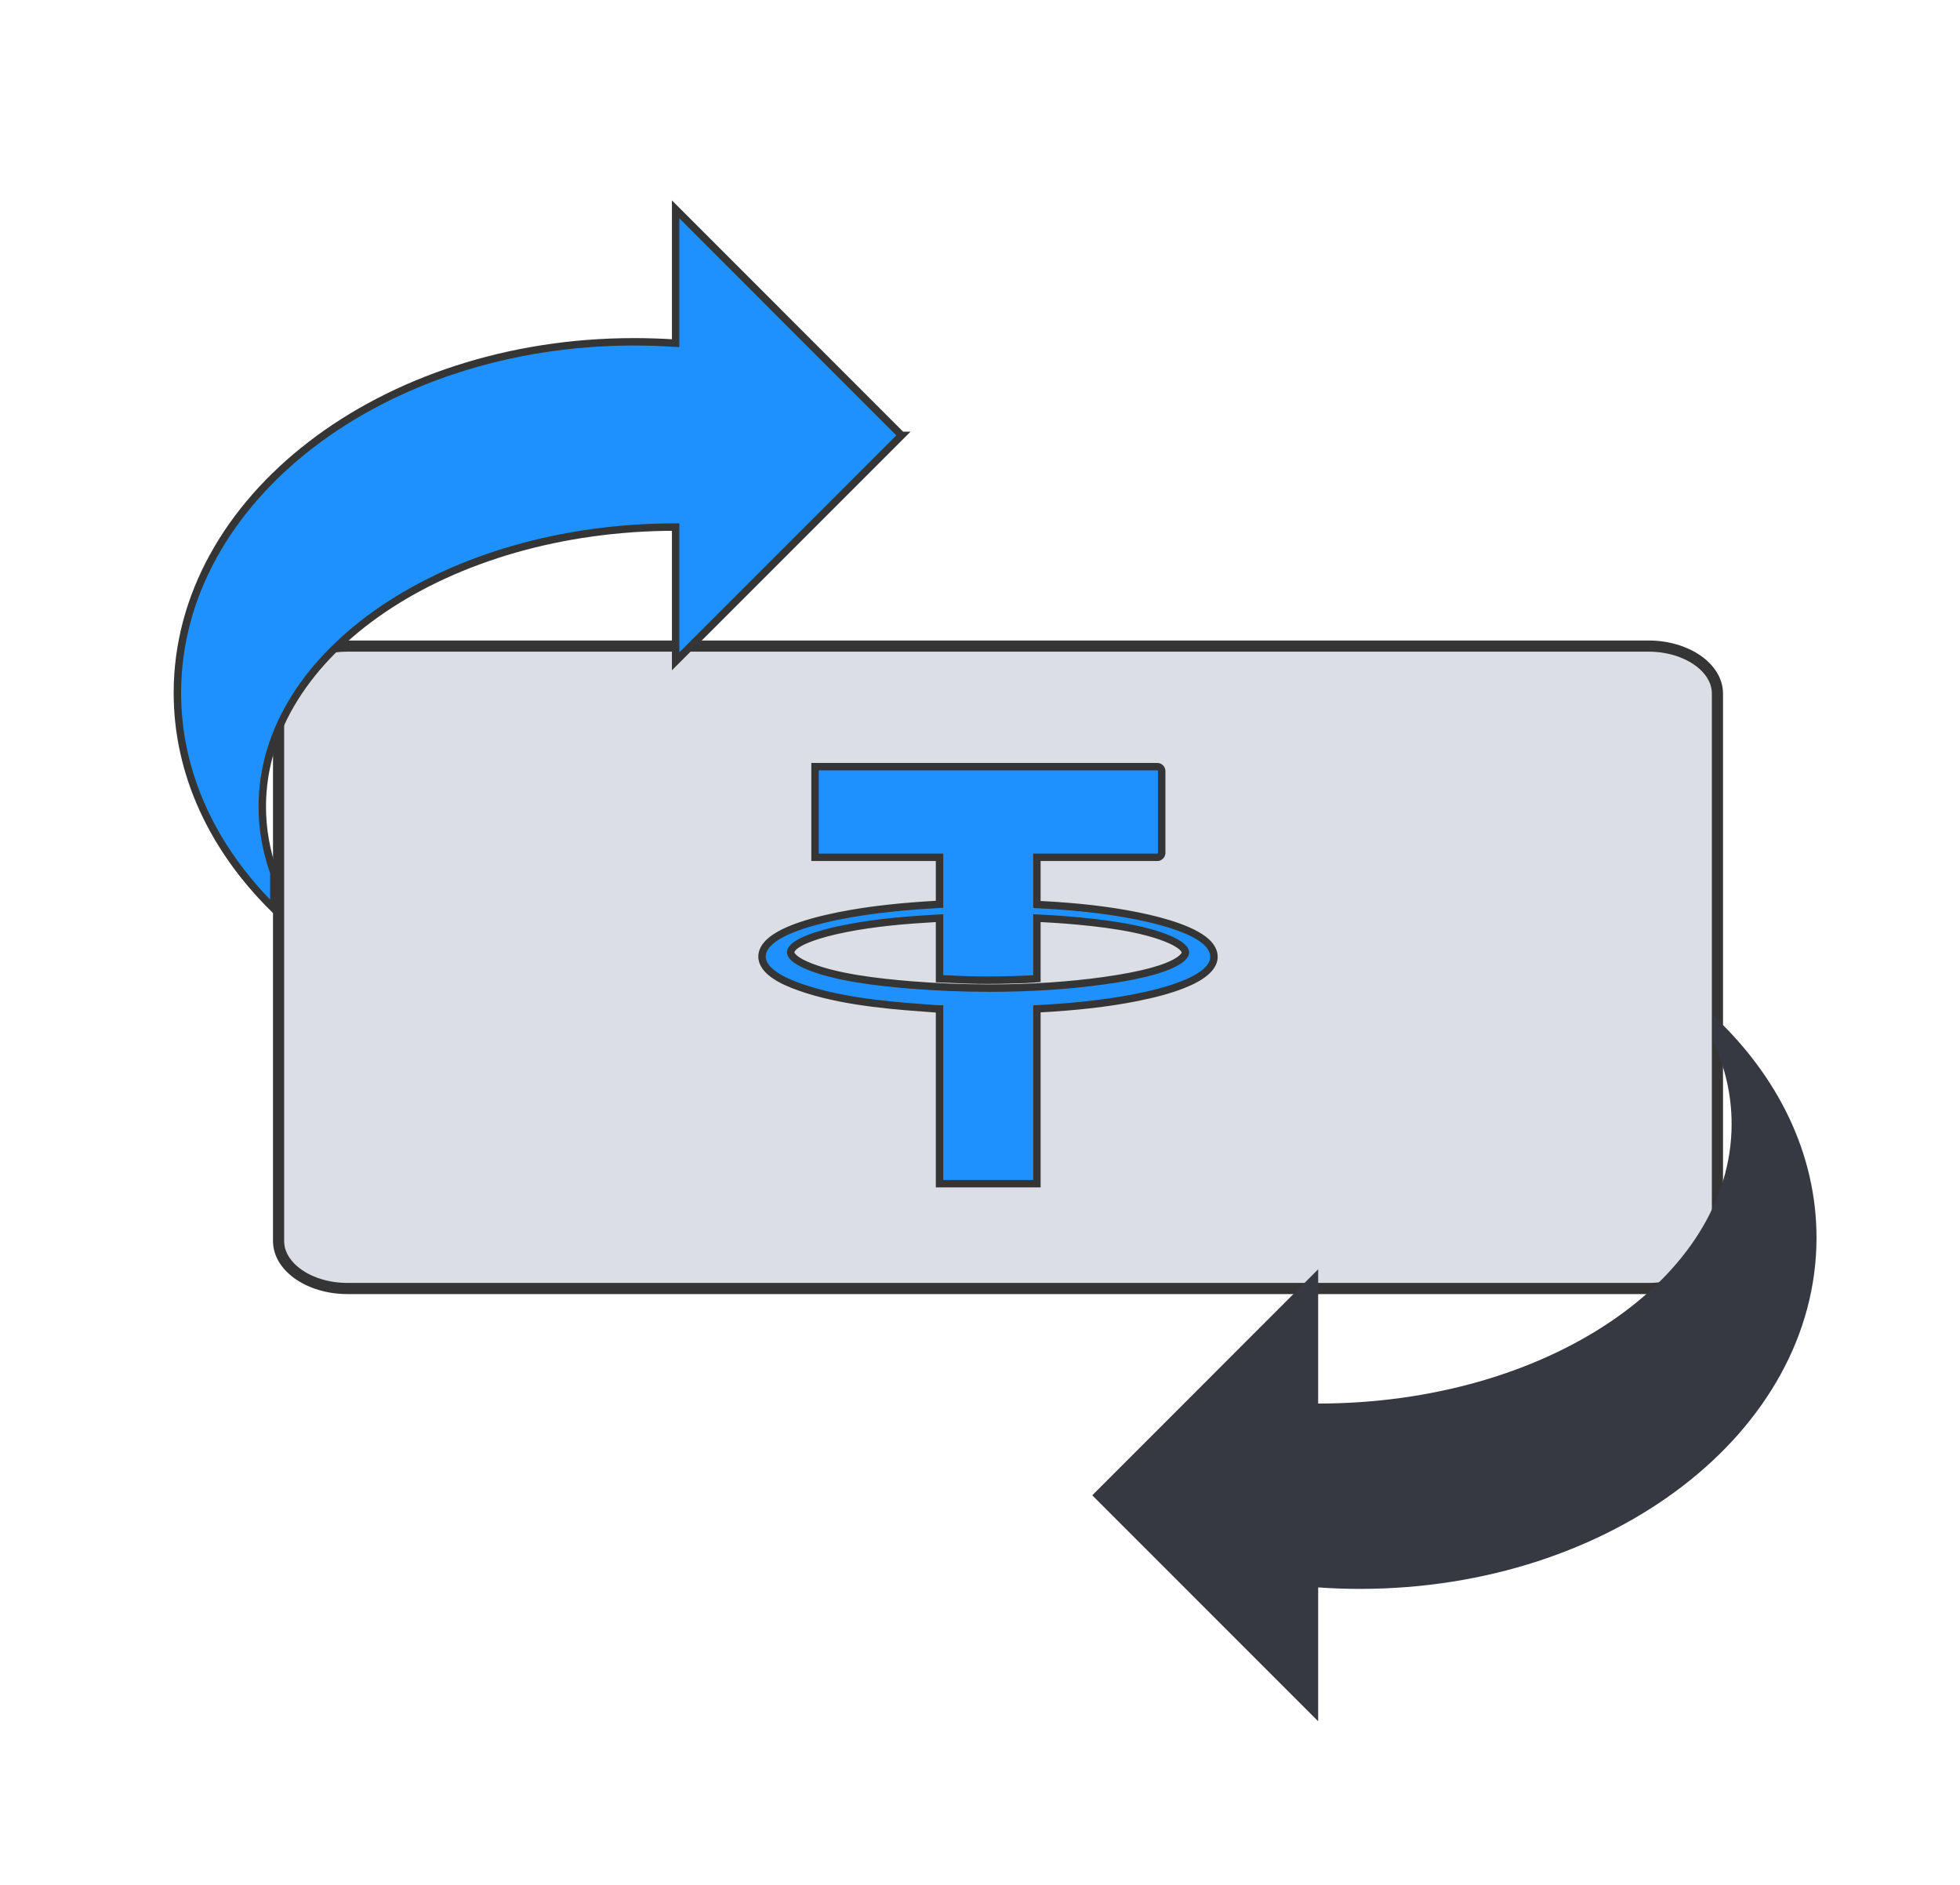
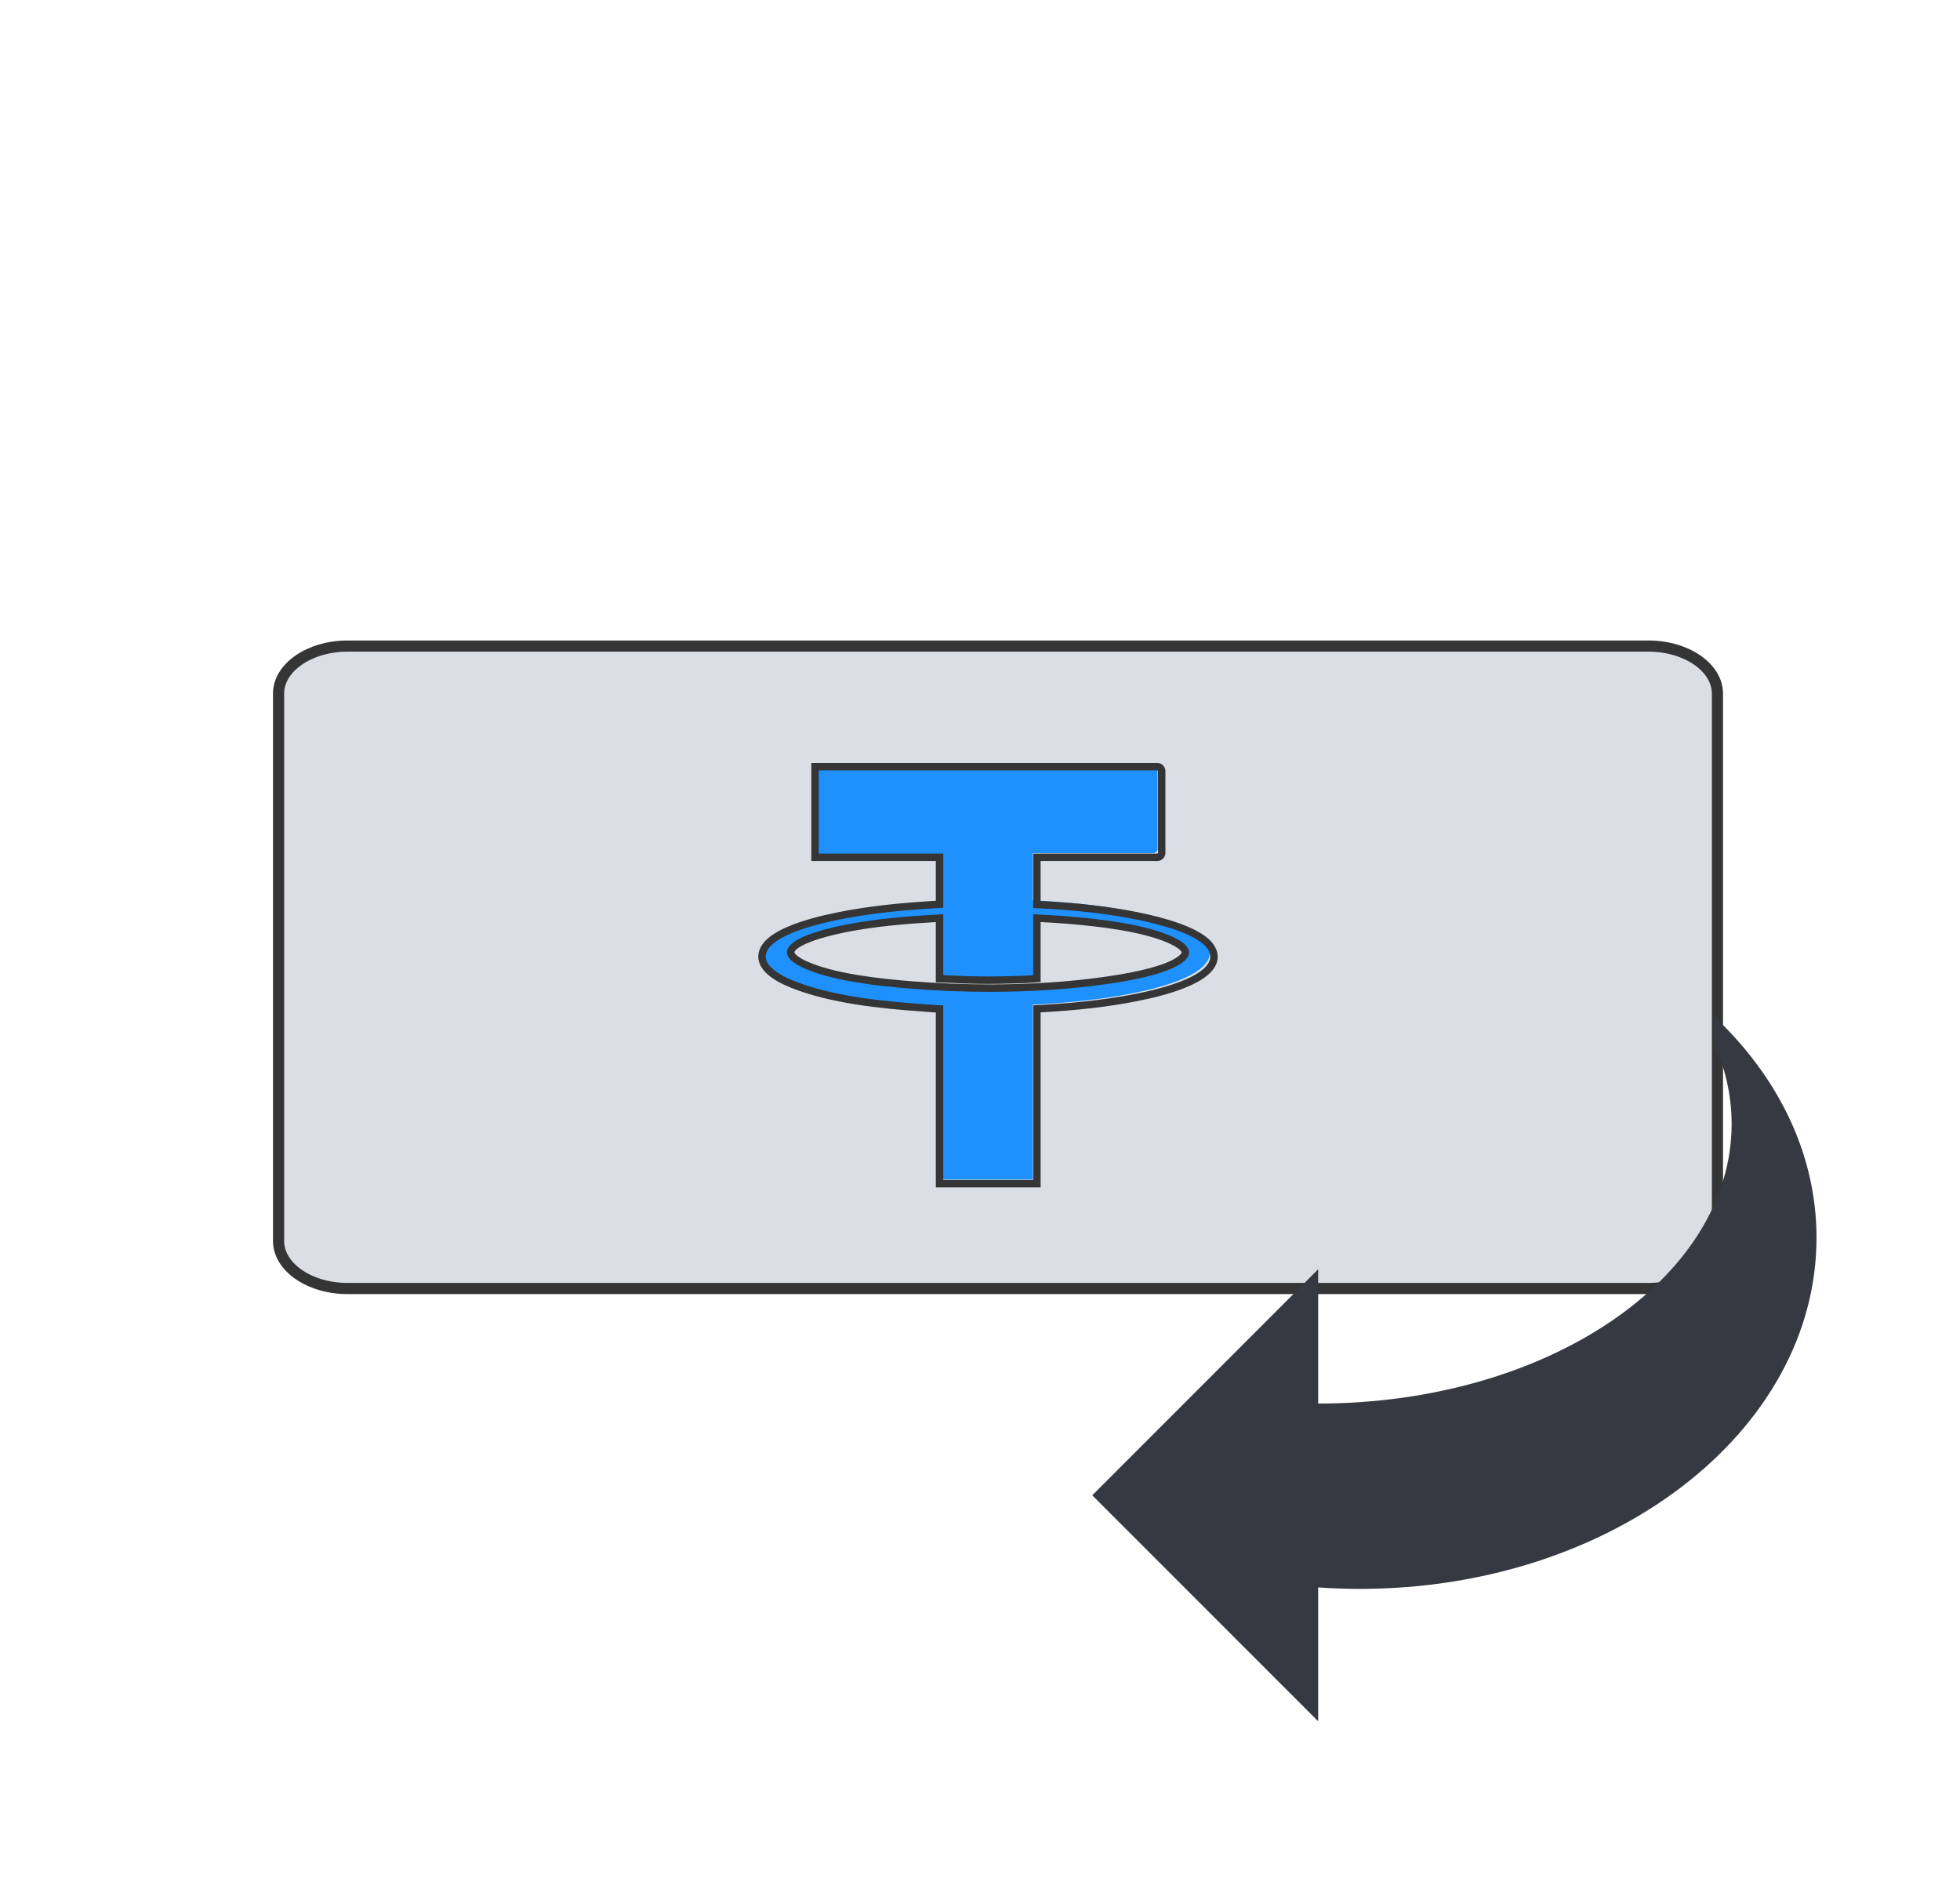
<svg xmlns="http://www.w3.org/2000/svg" id="Layer_1" viewBox="0 0 527.487 507.13">
  <defs>
    <style>.cls-1{fill:#373942;}.cls-1,.cls-2,.cls-3{fill-rule:evenodd;}.cls-2{fill:#dbdee4;stroke-linecap:round;stroke-linejoin:round;stroke-width:3px;}.cls-2,.cls-3{stroke:#353535;}.cls-3{stroke-miterlimit:10;stroke-width:2px;}.cls-3,.cls-4{fill:#1f91ff;}.cls-5{fill:#353535;}</style>
  </defs>
  <path class="cls-2" d="M93.503,173.854h350.171c10.189,0,18.531,5.749,18.531,12.77v147.325c0,7.021-8.342,12.77-18.531,12.77H93.503c-10.189,0-18.531-5.749-18.531-12.77v-147.325c0-7.02,8.342-12.77,18.531-12.77Z" />
  <path class="cls-1" d="M461.092,273.28v6.976c3.203,7.017,4.931,14.472,4.931,22.193,0,41.561-49.807,75.228-111.27,75.228v-36.13l-60.802,60.826,60.802,60.803v-36.02c3.695.263,7.433.396,11.215.396,67.862,0,122.903-42.309,122.903-94.492,0-22.682-10.422-43.494-27.779-59.78Z" />
-   <path class="cls-3" d="M242.635,117.156l-60.803-60.825v36.02c-3.694-.242-7.411-.374-11.192-.374-67.884,0-122.903,42.287-122.903,94.47,0,21.882,9.701,42.038,25.956,58.059v-9.733c-2.026-5.681-3.109-11.611-3.109-17.717,0-41.539,49.808-75.228,111.249-75.228v36.13l60.803-60.802Z" />
-   <path class="cls-4" d="M252.854,318.514v-47.008c-1.004-.037-2.002-.116-2.976-.194-.446-.035-.893-.07-1.338-.103-11.621-.815-24.899-2.207-35.261-6.339-3.305-1.317-7.393-3.525-8.097-6.563-.34-1.469.122-2.915,1.375-4.298,3.369-3.721,12.243-6.153,19.094-7.539,9.436-1.907,18.99-2.67,27.202-3.142v-12.64h-33.506v-24.39h92.176c.564,0,1.118.554,1.118,1.118v22.153c0,.564-.554,1.118-1.118,1.118h-32.467v12.702c10.625.517,19.222,1.497,27.044,3.079,6.933,1.402,15.89,3.863,19.185,7.63,1.229,1.405,1.668,2.861,1.306,4.327-.607,2.457-3.467,4.688-8.5,6.627-3.406,1.313-7.537,2.437-12.628,3.434-7.535,1.477-15.947,2.429-26.406,2.988v47.038h-26.203ZM252.854,247.064c-8.215.449-16.921,1.121-25.312,2.786-7.552,1.501-12.764,3.449-14.299,5.344-.508.626-.483,1.048-.421,1.311.229.958,1.664,2.092,3.939,3.112,7.613,3.413,19.845,4.728,28.383,5.419,7.002.568,14.143.856,21.223.856,11.026,0,21.473-.688,31.051-2.043,3.732-.527,15.091-2.134,19.958-5.468.785-.538,1.708-1.348,1.642-2.154-.076-.946-1.415-2.095-3.672-3.152-7.419-3.475-19.685-4.812-28.266-5.517-2.295-.188-4.642-.313-6.911-.434l-1.112-.061v16.26l-.913.079c-1.444.126-2.901.167-4.31.207l-1.145.033c-2.308.075-4.596.113-6.801.113-3.415,0-6.78-.091-10.002-.271-.383-.021-.768-.033-1.152-.045-.31-.01-.619-.02-.928-.034l-.953-.044v-16.298Z" />
+   <path class="cls-4" d="M252.854,318.514v-47.008c-1.004-.037-2.002-.116-2.976-.194-.446-.035-.893-.07-1.338-.103-11.621-.815-24.899-2.207-35.261-6.339-3.305-1.317-7.393-3.525-8.097-6.563-.34-1.469.122-2.915,1.375-4.298,3.369-3.721,12.243-6.153,19.094-7.539,9.436-1.907,18.99-2.67,27.202-3.142v-12.64h-33.506v-24.39h92.176v22.153c0,.564-.554,1.118-1.118,1.118h-32.467v12.702c10.625.517,19.222,1.497,27.044,3.079,6.933,1.402,15.89,3.863,19.185,7.63,1.229,1.405,1.668,2.861,1.306,4.327-.607,2.457-3.467,4.688-8.5,6.627-3.406,1.313-7.537,2.437-12.628,3.434-7.535,1.477-15.947,2.429-26.406,2.988v47.038h-26.203ZM252.854,247.064c-8.215.449-16.921,1.121-25.312,2.786-7.552,1.501-12.764,3.449-14.299,5.344-.508.626-.483,1.048-.421,1.311.229.958,1.664,2.092,3.939,3.112,7.613,3.413,19.845,4.728,28.383,5.419,7.002.568,14.143.856,21.223.856,11.026,0,21.473-.688,31.051-2.043,3.732-.527,15.091-2.134,19.958-5.468.785-.538,1.708-1.348,1.642-2.154-.076-.946-1.415-2.095-3.672-3.152-7.419-3.475-19.685-4.812-28.266-5.517-2.295-.188-4.642-.313-6.911-.434l-1.112-.061v16.26l-.913.079c-1.444.126-2.901.167-4.31.207l-1.145.033c-2.308.075-4.596.113-6.801.113-3.415,0-6.78-.091-10.002-.271-.383-.021-.768-.033-1.152-.045-.31-.01-.619-.02-.928-.034l-.953-.044v-16.298Z" />
  <path class="cls-5" d="M311.524,207.3c.008,0,.118.11.118.118v22.153c0,.009-.11.118-.118.118h-33.467v14.545c0,.044.128.118.194.118h.004c9.239.426,18.588,1.266,27.649,3.098,5.003,1.012,15.248,3.442,18.63,7.308,4.04,4.619-3.321,8.021-6.801,9.363-3.937,1.517-8.316,2.573-12.461,3.385-8.942,1.752-18.109,2.56-27.214,3.021v46.987h-24.203v-46.987c-1.75-.006-3.499-.192-5.243-.314-11.179-.785-24.539-2.116-34.961-6.271-3.41-1.359-10.39-4.801-6.35-9.262,3.475-3.837,13.503-6.208,18.551-7.229,9.21-1.862,18.621-2.656,28.004-3.177v-14.585h-33.506v-22.39h91.176M265.895,262.756c-3.319,0-6.637-.085-9.953-.27-.693-.039-1.395-.048-2.088-.08v-16.398c-8.853.467-17.81,1.134-26.506,2.861-3.774.75-12.457,2.701-14.882,5.694-2.271,2.802,1.732,4.999,3.887,5.965,7.805,3.5,20.13,4.808,28.711,5.504,6.887.558,14.07.859,21.304.859,10.552,0,21.209-.64,31.19-2.052,5.663-.801,15.717-2.436,20.384-5.633,4.292-2.94,1.128-5.492-2.172-7.038-7.604-3.562-20.174-4.916-28.608-5.608-3.03-.249-6.071-.383-9.105-.552v16.398c-1.797.156-3.598.179-5.399.237-2.255.073-4.509.112-6.763.112M311.524,205.3h-93.176v26.39h33.506v10.697c-8.03.478-17.26,1.256-26.4,3.104-10.178,2.058-16.785,4.698-19.637,7.847-1.851,2.044-1.896,3.953-1.608,5.196.644,2.777,3.571,5.222,8.7,7.267,10.49,4.182,23.863,5.586,35.562,6.408.446.031.892.067,1.338.102.671.053,1.354.108,2.045.149v47.055h28.203v-47.091c10.072-.568,18.247-1.513,25.598-2.954,5.222-1.023,9.288-2.13,12.796-3.482,5.356-2.064,8.421-4.527,9.111-7.32.306-1.239.29-3.151-1.524-5.225-3.478-3.977-12.654-6.519-19.739-7.952-7.648-1.547-16.026-2.522-26.242-3.052v-10.749h31.467c1.109,0,2.118-1.01,2.118-2.118v-22.153c0-1.109-1.01-2.118-2.118-2.118h0ZM265.895,264.756c2.214,0,4.511-.038,6.827-.113l1.126-.033c1.427-.04,2.903-.082,4.382-.21l1.827-.158v-16.121c.013.001.027.001.04.002,2.269.12,4.614.245,6.901.433,8.504.698,20.651,2.02,27.923,5.426,2.47,1.157,3.081,2.091,3.1,2.327.007.079-.189.549-1.21,1.249-3.1,2.124-9.672,3.907-19.534,5.303-9.531,1.348-19.931,2.032-30.91,2.032-7.054,0-14.167-.287-21.142-.852-8.465-.686-20.584-1.986-28.055-5.335-2.476-1.111-3.291-2.076-3.376-2.432-.03-.126.182-.396.225-.449,1.371-1.692,6.499-3.558,13.718-4.991,7.973-1.584,16.25-2.263,24.116-2.711v16.197l1.908.087c.31.014.621.024.933.034.379.012.758.024,1.135.045,3.243.181,6.629.273,10.064.273h0Z" />
</svg>